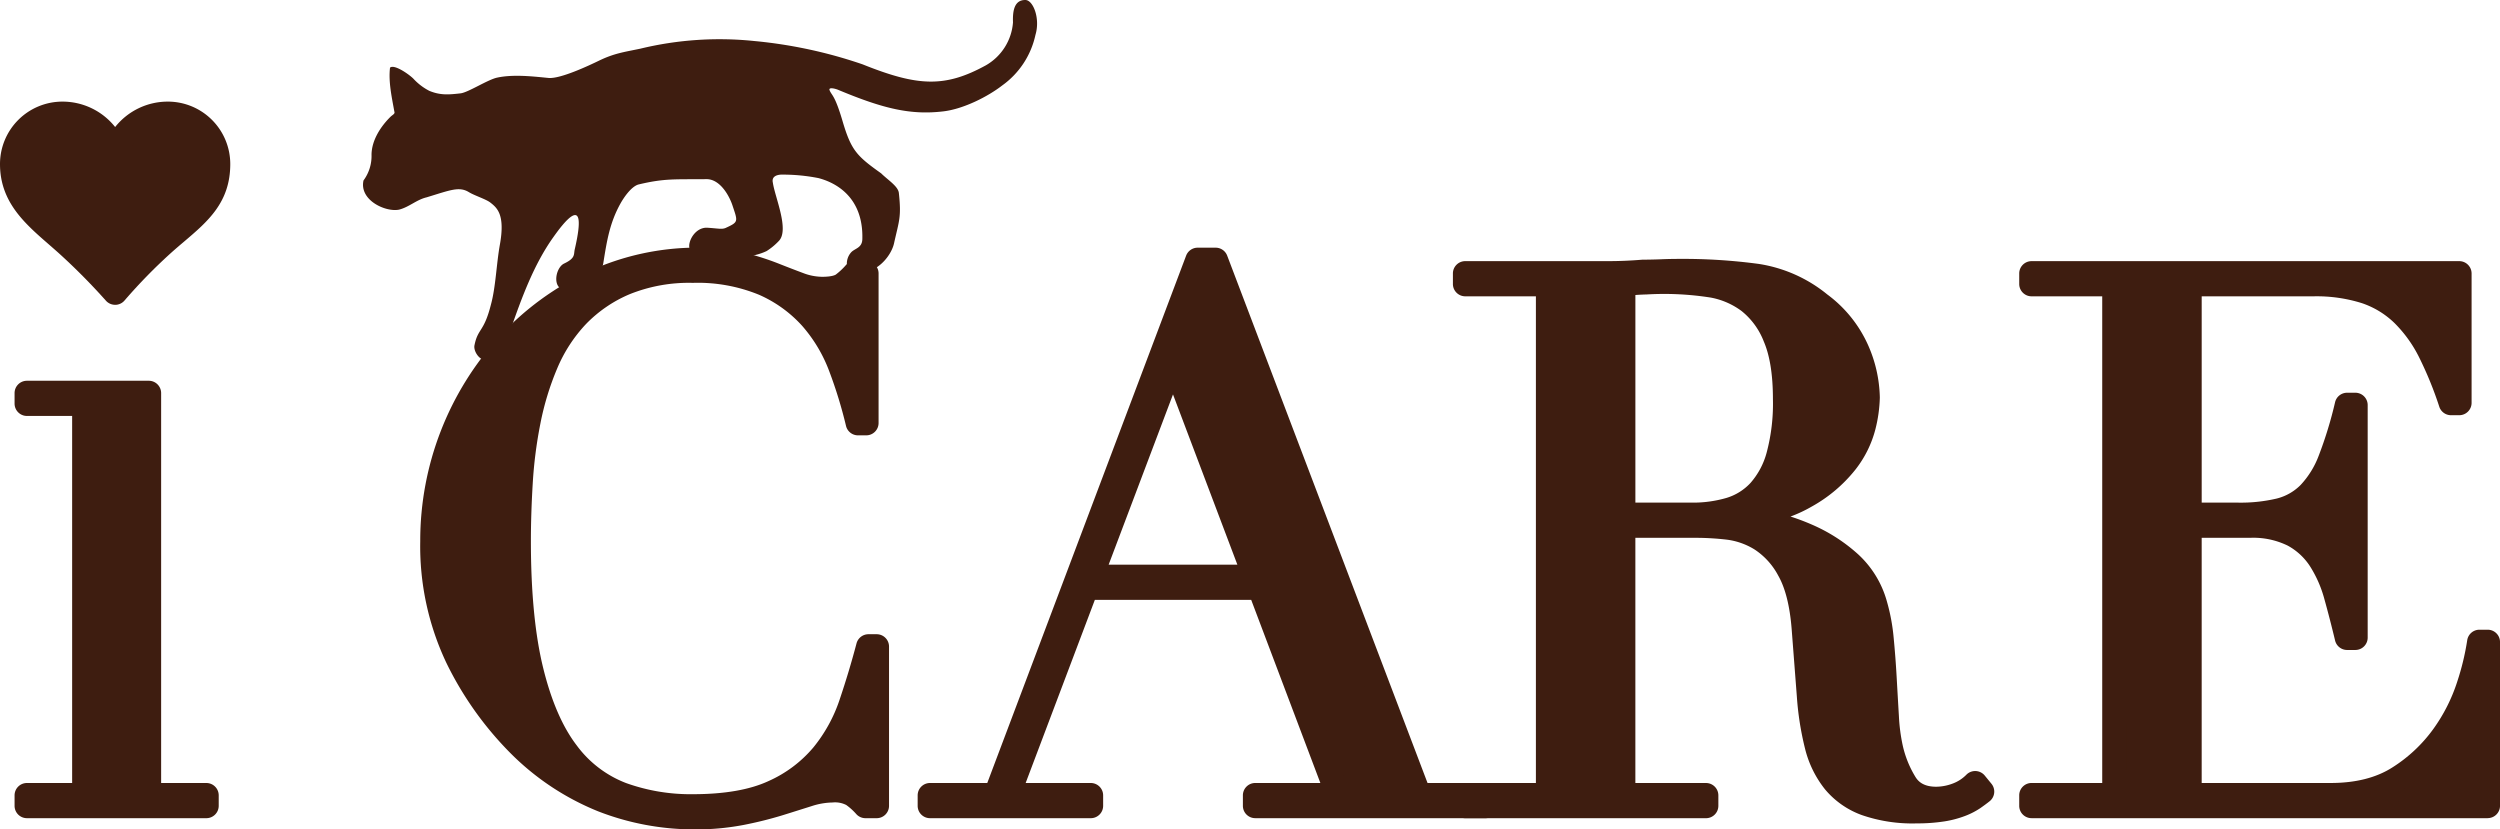
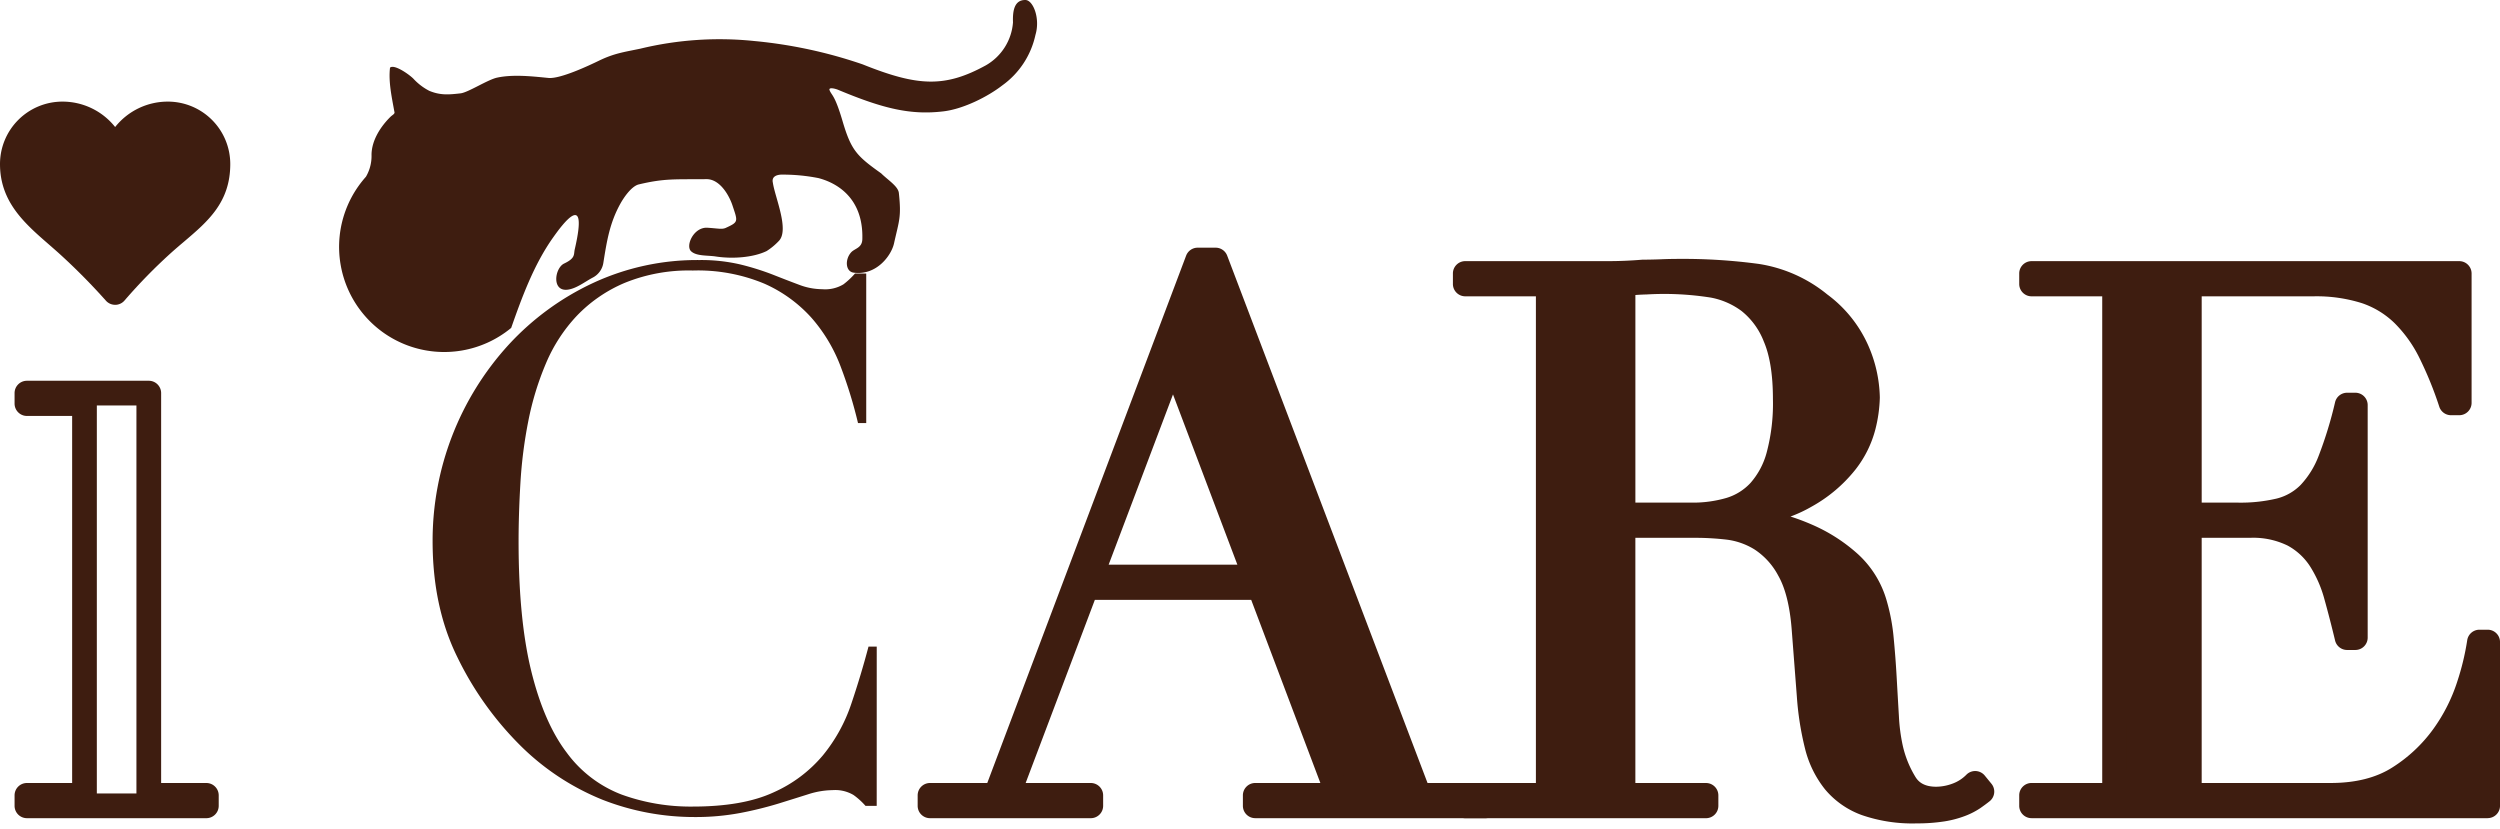
<svg xmlns="http://www.w3.org/2000/svg" viewBox="0 0 510.051 169.216">
  <defs>
    <clipPath id="clip-path">
      <rect id="長方形_488" data-name="長方形 488" width="510.051" height="169.216" fill="#3e1d10" />
    </clipPath>
  </defs>
  <g id="logo_black" transform="translate(0 0)">
    <g id="グループ_1298" data-name="グループ 1298" transform="translate(0 0)" clip-path="url(#clip-path)">
      <path id="パス_3050" data-name="パス 3050" d="M127.476,133.516h-2.289a14.52,14.52,0,0,0-2.442-2.212,7.354,7.354,0,0,0-4.268-.991,16.773,16.773,0,0,0-4.958.835c-1.781.565-3.816,1.2-6.1,1.91a75.419,75.419,0,0,1-7.7,1.9,49.139,49.139,0,0,1-9.458.843,51.36,51.36,0,0,1-18.687-3.512,50.654,50.654,0,0,1-17.16-11.438,66,66,0,0,1-12.508-17.7q-5.034-10.212-5.034-23.642A59.21,59.21,0,0,1,52.427,39.4a54.967,54.967,0,0,1,17.236-12.58,50.334,50.334,0,0,1,21.66-4.656,34.967,34.967,0,0,1,8.391.914,53.592,53.592,0,0,1,6.559,2.059q2.9,1.149,5.338,2.059a13.37,13.37,0,0,0,4.73.917,7.263,7.263,0,0,0,4.345-.991,16.038,16.038,0,0,0,2.365-2.212h2.289v30.51h-1.678a93.159,93.159,0,0,0-3.509-11.443,32.4,32.4,0,0,0-5.949-9.992,28.256,28.256,0,0,0-9.683-7.017A35.217,35.217,0,0,0,89.952,24.3a34.6,34.6,0,0,0-13.88,2.518,29.293,29.293,0,0,0-9.765,6.708,32.654,32.654,0,0,0-6.33,9.762,59.25,59.25,0,0,0-3.584,11.747,92.927,92.927,0,0,0-1.6,12.508q-.377,6.334-.381,11.974,0,16.015,2.595,26.541t7.244,16.626a24.889,24.889,0,0,0,11.213,8.544,41.24,41.24,0,0,0,14.49,2.437q10.216,0,16.472-2.894a27.892,27.892,0,0,0,10.069-7.553,33.2,33.2,0,0,0,5.8-10.524q1.982-5.875,3.509-11.668h1.678Z" transform="translate(51.389 30.891)" fill="#3e1d10" />
-       <path id="パス_3051" data-name="パス 3051" d="M91.724,139.793a54.077,54.077,0,0,1-19.6-3.684A53.383,53.383,0,0,1,54.111,124.12a68.872,68.872,0,0,1-13-18.38,55.57,55.57,0,0,1-5.293-24.755A61.759,61.759,0,0,1,52.042,39.156,57.694,57.694,0,0,1,70.061,26a53.049,53.049,0,0,1,22.73-4.9,37.594,37.594,0,0,1,9,.989,56.656,56.656,0,0,1,6.878,2.162q2.876,1.142,5.291,2.042a11.005,11.005,0,0,0,3.854.756c2.138,0,2.743-.419,2.806-.467a13.691,13.691,0,0,0,2-1.87,2.517,2.517,0,0,1,1.9-.867h2.289a2.52,2.52,0,0,1,2.518,2.521v30.51a2.52,2.52,0,0,1-2.518,2.521h-1.678a2.52,2.52,0,0,1-2.451-1.939,91.46,91.46,0,0,0-3.416-11.134,29.994,29.994,0,0,0-5.487-9.221,25.847,25.847,0,0,0-8.831-6.385A32.951,32.951,0,0,0,91.42,28.287,32.314,32.314,0,0,0,78.545,30.6,26.932,26.932,0,0,0,69.6,36.726a30.243,30.243,0,0,0-5.839,9.013,56.833,56.833,0,0,0-3.43,11.251,89.888,89.888,0,0,0-1.561,12.171c-.251,4.2-.378,8.178-.378,11.824,0,10.437.847,19.163,2.523,25.936,1.635,6.65,3.921,11.934,6.8,15.7a22.55,22.55,0,0,0,10.09,7.713,38.929,38.929,0,0,0,13.612,2.277c6.413,0,11.6-.893,15.412-2.66a25.519,25.519,0,0,0,9.178-6.863,30.822,30.822,0,0,0,5.36-9.734c1.29-3.823,2.454-7.694,3.459-11.505a2.521,2.521,0,0,1,2.437-1.877h1.678a2.52,2.52,0,0,1,2.518,2.521v32.49a2.52,2.52,0,0,1-2.518,2.521h-2.289a2.514,2.514,0,0,1-1.9-.864,12.137,12.137,0,0,0-2.023-1.829,5.024,5.024,0,0,0-2.789-.51,14.349,14.349,0,0,0-4.211.721c-1.329.421-2.815.886-4.445,1.4l-1.652.515a78.293,78.293,0,0,1-7.972,1.97,52,52,0,0,1-9.942.891m28.222-10.533a9.59,9.59,0,0,1,5.743,1.47c.251.18.5.369.735.56V114.128c-.093.28-.187.56-.28.838a35.819,35.819,0,0,1-6.234,11.316,27.416,27.416,0,0,1-3.22,3.308,17.089,17.089,0,0,1,3.256-.33M64.333,35.1a52.194,52.194,0,0,0-8.587,7.479,56.692,56.692,0,0,0-14.893,38.41,50.581,50.581,0,0,0,4.776,22.529,63.708,63.708,0,0,0,12.029,17.025,55.968,55.968,0,0,0,6.124,5.231c-.024-.031-.048-.06-.072-.093-3.3-4.319-5.884-10.227-7.684-17.55-1.769-7.165-2.669-16.3-2.669-27.142,0-3.746.129-7.826.385-12.123a95.538,95.538,0,0,1,1.649-12.851,61.909,61.909,0,0,1,3.734-12.24A35.8,35.8,0,0,1,64.333,35.1M115.8,31.955q.93.88,1.764,1.831a35.083,35.083,0,0,1,6.413,10.763c.105.278.208.558.311.835V30.107q-.3.248-.6.481c-1.314,1.013-3.239,1.511-5.875,1.511a14.355,14.355,0,0,1-2.011-.144" transform="translate(49.921 29.423)" fill="#3e1d10" />
      <path id="パス_3052" data-name="パス 3052" d="M79.261,131.378H92.684L133.868,22.161h3.66l41.494,109.217H192.6v2.138H145.613v-2.138h16.932l-16.015-42.4H111.143l-16.02,42.4h16.934v2.138h-32.8Zm49.573-88.926L112.058,86.837h33.555Z" transform="translate(110.483 30.891)" fill="#3e1d10" />
      <path id="パス_3053" data-name="パス 3053" d="M194.064,137.5H147.081a2.52,2.52,0,0,1-2.521-2.518v-2.138a2.522,2.522,0,0,1,2.521-2.521h13.286L146.255,92.964h-31.9l-14.117,37.362h13.289a2.522,2.522,0,0,1,2.521,2.521v2.138a2.52,2.52,0,0,1-2.521,2.518h-32.8a2.52,2.52,0,0,1-2.521-2.518v-2.138a2.522,2.522,0,0,1,2.521-2.521h11.68l40.57-107.587a2.521,2.521,0,0,1,2.358-1.63H139a2.519,2.519,0,0,1,2.356,1.625l40.876,107.592h11.835a2.523,2.523,0,0,1,2.521,2.521v2.138a2.52,2.52,0,0,1-2.521,2.518M166.5,132.463h11.148L137.259,26.147h-.18l-5.822,15.441a2.516,2.516,0,0,1,1.4,1.441l16.781,44.385a2.49,2.49,0,0,1,.153,1.077,2.488,2.488,0,0,1,.761,1.061l16.015,42.4a2.371,2.371,0,0,1,.134.508M117.171,85.784h26.264L130.3,51.044Z" transform="translate(109.015 29.423)" fill="#3e1d10" />
      <path id="パス_3054" data-name="パス 3054" d="M124.877,130.046h16.935V25.712H124.877V23.574H153.86c1.219,0,2.439-.022,3.66-.074s2.439-.129,3.66-.23q1.831,0,3.66-.074t3.663-.079a112.516,112.516,0,0,1,15.862.993A26.5,26.5,0,0,1,197.18,29.83a23.513,23.513,0,0,1,7.55,9.305,24.953,24.953,0,0,1,2.212,9.762,26.969,26.969,0,0,1-.838,5.875,19.87,19.87,0,0,1-3.66,7.321,27.275,27.275,0,0,1-8.161,6.861q-5.343,3.131-14.186,4.2v.3q2.438.309,6.633,1.142a39.065,39.065,0,0,1,8.544,2.825,31.622,31.622,0,0,1,8.008,5.262,17.837,17.837,0,0,1,5.185,8.465,36.874,36.874,0,0,1,1.3,6.942q.377,3.889.61,8.008t.457,7.931a38.673,38.673,0,0,0,.838,6.406,23.519,23.519,0,0,0,2.9,7.172q1.979,3.2,6.4,3.2a12.194,12.194,0,0,0,4.118-.766,10.173,10.173,0,0,0,3.816-2.437l1.372,1.676q-.765.614-1.752,1.3a12.9,12.9,0,0,1-2.518,1.293,18.717,18.717,0,0,1-3.739,1,33.1,33.1,0,0,1-5.413.378,29.052,29.052,0,0,1-10.145-1.523,15.023,15.023,0,0,1-6.483-4.5,18.985,18.985,0,0,1-3.584-7.321,58.205,58.205,0,0,1-1.6-10.145l-1.068-13.88q-.61-7.631-3.052-11.9a16.766,16.766,0,0,0-5.719-6.25,16.553,16.553,0,0,0-6.787-2.368,58.86,58.86,0,0,0-6.1-.378H157.063v55.065H174v2.138H124.877Zm32.186-57.2H171.1a26.708,26.708,0,0,0,7.778-1.063,13.575,13.575,0,0,0,6.023-3.742,17.778,17.778,0,0,0,3.89-7.246A41,41,0,0,0,190.164,49.2q0-7.925-2.061-12.736a17.2,17.2,0,0,0-5.338-7.246,17.628,17.628,0,0,0-7.321-3.2,43.435,43.435,0,0,0-8.01-.761q-2.743,0-5.566.074a39.894,39.894,0,0,0-4.8.383Z" transform="translate(174.067 32.224)" fill="#3e1d10" />
      <path id="パス_3055" data-name="パス 3055" d="M218.323,137.237a31.576,31.576,0,0,1-11.034-1.688,17.546,17.546,0,0,1-7.543-5.259,21.587,21.587,0,0,1-4.072-8.278A60.913,60.913,0,0,1,194,111.424l-1.068-13.882c-.373-4.675-1.293-8.328-2.729-10.849a14.414,14.414,0,0,0-4.831-5.341,14.11,14.11,0,0,0-5.762-2.02,56.185,56.185,0,0,0-5.829-.361H161.049v50.023h14.411a2.523,2.523,0,0,1,2.521,2.521v2.138a2.523,2.523,0,0,1-2.521,2.521H126.342a2.52,2.52,0,0,1-2.518-2.521v-2.138a2.52,2.52,0,0,1,2.518-2.521h14.414V29.7H126.342a2.52,2.52,0,0,1-2.518-2.521V25.042a2.52,2.52,0,0,1,2.518-2.521h28.983c1.183,0,2.368-.022,3.553-.072s2.377-.124,3.562-.223c1.4-.01,2.583-.036,3.768-.081,1.247-.055,2.5-.081,3.761-.081a115.526,115.526,0,0,1,16.221,1.02,29.1,29.1,0,0,1,14.021,6.239,26.063,26.063,0,0,1,8.3,10.291,27.579,27.579,0,0,1,2.413,10.751,29.13,29.13,0,0,1-.9,6.447,22.408,22.408,0,0,1-4.1,8.266,29.878,29.878,0,0,1-8.9,7.519,28.043,28.043,0,0,1-4.326,2.032,45.143,45.143,0,0,1,5.094,1.968,34.3,34.3,0,0,1,8.642,5.678,20.426,20.426,0,0,1,5.92,9.631,39.6,39.6,0,0,1,1.388,7.4c.259,2.676.467,5.405.618,8.115q.23,4.115.457,7.921a36.424,36.424,0,0,0,.776,5.98,21.07,21.07,0,0,0,2.59,6.42c.534.867,1.556,2.011,4.261,2.011a9.7,9.7,0,0,0,3.268-.618,7.614,7.614,0,0,0,2.887-1.851,2.524,2.524,0,0,1,3.73.189l1.372,1.678a2.519,2.519,0,0,1-.373,3.56c-.551.44-1.18.9-1.889,1.4a15.3,15.3,0,0,1-3.028,1.566,21,21,0,0,1-4.24,1.137,35.813,35.813,0,0,1-5.844.417M190.935,79.36a22.336,22.336,0,0,1,3.644,4.833c1.831,3.217,2.935,7.452,3.378,12.953l1.068,13.887a55.966,55.966,0,0,0,1.525,9.7,16.573,16.573,0,0,0,3.1,6.363,12.61,12.61,0,0,0,5.422,3.742,22.728,22.728,0,0,0,6.152,1.245,9.3,9.3,0,0,1-1.324-1.678,26.152,26.152,0,0,1-3.213-7.933,40.862,40.862,0,0,1-.9-6.82q-.23-3.817-.455-7.941c-.148-2.643-.352-5.3-.6-7.907a34.64,34.64,0,0,0-1.2-6.461,15.278,15.278,0,0,0-4.453-7.313,29.223,29.223,0,0,0-7.371-4.843,39.427,39.427,0,0,0-4.761-1.824M145.8,131.13H156.01V76.449a2.483,2.483,0,0,1,.237-1.068,2.5,2.5,0,0,1-.237-1.07V27.56l-.685,0H145.8Zm15.252-59.34h11.515a24.349,24.349,0,0,0,7.045-.953,11,11,0,0,0,4.922-3.059,15.381,15.381,0,0,0,3.311-6.241,38.718,38.718,0,0,0,1.269-10.868c0-4.927-.625-8.877-1.858-11.74a14.809,14.809,0,0,0-4.527-6.222,15.193,15.193,0,0,0-6.284-2.748,60.906,60.906,0,0,0-13.044-.644c-.84.024-1.625.062-2.348.117Zm23.69-43.82q.506.33.993.694a19.761,19.761,0,0,1,6.152,8.278c1.5,3.49,2.265,8.111,2.265,13.727a43.59,43.59,0,0,1-1.482,12.317,20.98,20.98,0,0,1-3.94,7.658,25.559,25.559,0,0,0,5.748-2.4A24.894,24.894,0,0,0,201.9,62.04a17.467,17.467,0,0,0,3.22-6.38,24.73,24.73,0,0,0,.768-5.3,22.621,22.621,0,0,0-2.009-8.776,21.133,21.133,0,0,0-6.772-8.3,24.2,24.2,0,0,0-11.634-5.221l-.733-.1" transform="translate(172.599 30.756)" fill="#3e1d10" />
      <path id="パス_3056" data-name="パス 3056" d="M173.14,129.778h16.935V25.447H173.14v-2.14h87.253V49.7h-1.678a76.858,76.858,0,0,0-4.271-10.452,28.838,28.838,0,0,0-5.492-7.625,20.247,20.247,0,0,0-7.627-4.656,33.129,33.129,0,0,0-10.677-1.523H205.326V72.578h9.916a34.21,34.21,0,0,0,8.544-.914,12.989,12.989,0,0,0,6.025-3.43,20.356,20.356,0,0,0,4.268-6.863,84.317,84.317,0,0,0,3.43-11.211h1.681V97.6H237.51q-1.063-4.424-2.21-8.541a26.539,26.539,0,0,0-3.2-7.321,15.142,15.142,0,0,0-5.492-5.113,18.289,18.289,0,0,0-8.922-1.9H205.326v55.06h28.83q8.388,0,13.959-3.581a32.527,32.527,0,0,0,9.075-8.544,37.016,37.016,0,0,0,5.188-10.294,54.248,54.248,0,0,0,2.133-8.848h1.678v33.4H173.14Z" transform="translate(241.341 32.489)" fill="#3e1d10" />
      <path id="パス_3057" data-name="パス 3057" d="M267.658,135.9H174.606a2.52,2.52,0,0,1-2.518-2.518v-2.138a2.521,2.521,0,0,1,2.518-2.523h14.416V29.433H174.606a2.52,2.52,0,0,1-2.518-2.521V24.774a2.518,2.518,0,0,1,2.518-2.518h87.256a2.518,2.518,0,0,1,2.518,2.518V51.167a2.52,2.52,0,0,1-2.518,2.521h-1.681a2.518,2.518,0,0,1-2.389-1.724,74.418,74.418,0,0,0-4.127-10.107,26.434,26.434,0,0,0-5.006-6.964,17.61,17.61,0,0,0-6.691-4.077,30.77,30.77,0,0,0-9.853-1.384h-22.8v42.09h7.395a32.033,32.033,0,0,0,7.907-.831,10.42,10.42,0,0,0,4.884-2.775,18.025,18.025,0,0,0,3.711-6.025,81.771,81.771,0,0,0,3.32-10.864,2.522,2.522,0,0,1,2.449-1.925h1.681a2.52,2.52,0,0,1,2.518,2.521V99.062a2.521,2.521,0,0,1-2.518,2.523h-1.681a2.525,2.525,0,0,1-2.451-1.932q-1.052-4.388-2.186-8.458a24.239,24.239,0,0,0-2.894-6.631,12.574,12.574,0,0,0-4.6-4.278,15.974,15.974,0,0,0-7.7-1.582h-9.837v50.018h26.311c5.075,0,9.312-1.068,12.6-3.177a30.135,30.135,0,0,0,8.379-7.881,34.724,34.724,0,0,0,4.843-9.6,51.831,51.831,0,0,0,2.035-8.415,2.524,2.524,0,0,1,2.5-2.2h1.681a2.52,2.52,0,0,1,2.518,2.518v33.407a2.52,2.52,0,0,1-2.518,2.518m-18.591-5.039h16.07V112.628a40.757,40.757,0,0,1-4.424,7.945,35.127,35.127,0,0,1-9.767,9.212c-.6.385-1.23.747-1.879,1.077m-55,0h10.212V76.184a2.487,2.487,0,0,1,.239-1.07,2.511,2.511,0,0,1-.239-1.07V27.3H194.062Zm33.462-55.814a15.455,15.455,0,0,1,1.771.831,17.743,17.743,0,0,1,6.389,5.961,27.169,27.169,0,0,1,2.454,4.836V63.132c-.084.22-.17.433-.254.646a22.968,22.968,0,0,1-4.824,7.7,15.4,15.4,0,0,1-5.537,3.569M246.562,27.3a22.358,22.358,0,0,1,5.619,3.993,31.5,31.5,0,0,1,5.978,8.285q.6,1.185,1.183,2.468V27.3Z" transform="translate(239.875 31.024)" fill="#3e1d10" />
      <path id="パス_3058" data-name="パス 3058" d="M22.024,46.132a128.849,128.849,0,0,0-9.791-9.872C6.829,31.39,1.053,27.5,1.053,19.931a10.2,10.2,0,0,1,10.2-10.22,11.317,11.317,0,0,1,10.775,7.783A11.317,11.317,0,0,1,32.8,9.711a10.2,10.2,0,0,1,10.2,10.22c0,7.95-5.513,11.079-11.338,16.329a110.919,110.919,0,0,0-9.633,9.872" transform="translate(1.468 13.537)" fill="#3e1d10" />
      <path id="パス_3059" data-name="パス 3059" d="M23.491,50.117a2.519,2.519,0,0,1-1.9-.862A127.721,127.721,0,0,0,12.017,39.6c-.7-.627-1.4-1.235-2.087-1.836C5.049,33.517,0,29.127,0,21.4A12.742,12.742,0,0,1,12.716,8.659a13.715,13.715,0,0,1,10.775,5.185A13.715,13.715,0,0,1,34.266,8.659,12.74,12.74,0,0,1,46.98,21.4c0,7.816-4.575,11.7-9.418,15.817-.9.759-1.819,1.544-2.753,2.384a109.5,109.5,0,0,0-9.389,9.621,2.517,2.517,0,0,1-1.906.9ZM12.716,13.7a7.7,7.7,0,0,0-7.677,7.7c0,5.434,3.617,8.582,8.2,12.563.716.622,1.436,1.25,2.152,1.894,3.349,3.009,6.267,6.023,8.075,7.967,1.771-1.951,4.632-4.965,7.979-7.969.967-.871,1.927-1.69,2.858-2.48,4.6-3.907,7.641-6.487,7.641-11.974a7.7,7.7,0,0,0-7.675-7.7,8.82,8.82,0,0,0-8.4,6.112,2.52,2.52,0,0,1-4.745,0,8.822,8.822,0,0,0-8.4-6.112" transform="translate(0 12.071)" fill="#3e1d10" />
-       <path id="パス_3060" data-name="パス 3060" d="M2.295,115.568H14.039V35.64H2.295V33.5H27.158v82.066H38.9v2.138H2.295Z" transform="translate(3.199 46.7)" fill="#3e1d10" />
      <path id="パス_3061" data-name="パス 3061" d="M40.37,121.692H3.763a2.52,2.52,0,0,1-2.521-2.518v-2.138a2.522,2.522,0,0,1,2.521-2.521h9.224V39.629H3.763a2.522,2.522,0,0,1-2.521-2.521V34.971A2.522,2.522,0,0,1,3.763,32.45H28.626a2.52,2.52,0,0,1,2.518,2.521v79.545H40.37a2.522,2.522,0,0,1,2.521,2.521v2.138a2.52,2.52,0,0,1-2.521,2.518m-22.345-5.039h8.079V37.492H18.026Z" transform="translate(1.731 45.233)" fill="#3e1d10" />
-       <path id="パス_3062" data-name="パス 3062" d="M136.684,35.394c-5.032-3.576-6.155-4.721-7.914-10.689-1.6-5.432-2.2-5.183-2.645-6.291-.275-.687,1.125-.35,1.786-.072,9.226,3.861,14.821,5.173,21.464,4.374,4.137-.5,9.087-3.05,11.943-5.262A17.11,17.11,0,0,0,168.126,7.12c1.017-3.39-.486-7.1-2.04-7.119-2.255-.036-2.631,2.169-2.542,4.565A11.041,11.041,0,0,1,158,13.334c-8.4,4.606-13.933,4.292-25.16-.213a95.566,95.566,0,0,0-22.129-4.757,68.745,68.745,0,0,0-23.2,1.566c-3.411.716-5.326.941-8.482,2.473-1.982.962-7.859,3.734-10.26,3.5-3.129-.309-7.158-.778-10.469-.065-1.941.419-5.913,3.026-7.452,3.205-2.506.29-4.182.407-6.4-.515a11.7,11.7,0,0,1-3.27-2.509c-1.147-1.089-3.969-2.956-4.733-2.207-.35,2.9.388,6.162.879,8.929.18.484-.259.606-.759,1.063-2.049,2.016-3.859,4.821-3.892,7.742a8.41,8.41,0,0,1-1.637,5.271c-.9,4.005,4.465,6.5,7.239,5.958,2.056-.517,3.562-2.018,5.623-2.511,4.843-1.47,6.648-2.279,8.64-1.061,1.185.721,3.49,1.429,4.383,2.131,1.372,1.077,3.038,2.449,1.941,8.556-.721,4.029-.847,8.661-1.822,12.221-1.446,5.743-2.664,4.812-3.366,8.343-.285,1.369,1.5,3.8,2.935,2.667a32.541,32.541,0,0,0,2.8-2.966A8.558,8.558,0,0,0,61.163,66.9c2.109-6,4.589-12.886,8.592-18.5,1.609-2.262,7.306-10.162,4.378,2.471-.244,1.051.2,1.769-2.164,2.894-1.915.91-2.6,5.729.7,5.336,1.774-.211,3.509-1.6,5.089-2.442a4.079,4.079,0,0,0,2.226-3.126c.692-4.347,1.281-8.058,3.469-12,.546-.982,2.073-3.387,3.636-3.883,5.382-1.29,7.4-1.034,13.973-1.1,2.5.022,4.34,2.844,5.18,5.152,1.185,3.557,1.388,3.555-1.367,4.821-.785.3-1.465.084-3.653-.06-2.82-.187-4.551,3.687-3.349,4.8,1.113,1.034,3.342.8,5.065,1.068,3.318.512,7.55.237,10.342-1.111a12.783,12.783,0,0,0,2.442-2.008c2.291-2.2-.756-8.992-1.171-11.946-.3-1.274.828-1.692,2.116-1.642a37.713,37.713,0,0,1,7.165.706c2.772.711,9.226,3.311,8.977,12.46-.053,1.853-1.561,1.865-2.315,2.727-1.254,1.432-1.144,3.881.546,4.108,4.63.622,7.67-3.462,8.228-5.954,1.068-4.783,1.518-5.367.993-10.291-.144-1.367-2.166-2.6-3.581-3.979" transform="translate(43.127 0)" fill="#3e1d10" />
+       <path id="パス_3062" data-name="パス 3062" d="M136.684,35.394c-5.032-3.576-6.155-4.721-7.914-10.689-1.6-5.432-2.2-5.183-2.645-6.291-.275-.687,1.125-.35,1.786-.072,9.226,3.861,14.821,5.173,21.464,4.374,4.137-.5,9.087-3.05,11.943-5.262A17.11,17.11,0,0,0,168.126,7.12c1.017-3.39-.486-7.1-2.04-7.119-2.255-.036-2.631,2.169-2.542,4.565A11.041,11.041,0,0,1,158,13.334c-8.4,4.606-13.933,4.292-25.16-.213a95.566,95.566,0,0,0-22.129-4.757,68.745,68.745,0,0,0-23.2,1.566c-3.411.716-5.326.941-8.482,2.473-1.982.962-7.859,3.734-10.26,3.5-3.129-.309-7.158-.778-10.469-.065-1.941.419-5.913,3.026-7.452,3.205-2.506.29-4.182.407-6.4-.515a11.7,11.7,0,0,1-3.27-2.509c-1.147-1.089-3.969-2.956-4.733-2.207-.35,2.9.388,6.162.879,8.929.18.484-.259.606-.759,1.063-2.049,2.016-3.859,4.821-3.892,7.742a8.41,8.41,0,0,1-1.637,5.271a32.541,32.541,0,0,0,2.8-2.966A8.558,8.558,0,0,0,61.163,66.9c2.109-6,4.589-12.886,8.592-18.5,1.609-2.262,7.306-10.162,4.378,2.471-.244,1.051.2,1.769-2.164,2.894-1.915.91-2.6,5.729.7,5.336,1.774-.211,3.509-1.6,5.089-2.442a4.079,4.079,0,0,0,2.226-3.126c.692-4.347,1.281-8.058,3.469-12,.546-.982,2.073-3.387,3.636-3.883,5.382-1.29,7.4-1.034,13.973-1.1,2.5.022,4.34,2.844,5.18,5.152,1.185,3.557,1.388,3.555-1.367,4.821-.785.3-1.465.084-3.653-.06-2.82-.187-4.551,3.687-3.349,4.8,1.113,1.034,3.342.8,5.065,1.068,3.318.512,7.55.237,10.342-1.111a12.783,12.783,0,0,0,2.442-2.008c2.291-2.2-.756-8.992-1.171-11.946-.3-1.274.828-1.692,2.116-1.642a37.713,37.713,0,0,1,7.165.706c2.772.711,9.226,3.311,8.977,12.46-.053,1.853-1.561,1.865-2.315,2.727-1.254,1.432-1.144,3.881.546,4.108,4.63.622,7.67-3.462,8.228-5.954,1.068-4.783,1.518-5.367.993-10.291-.144-1.367-2.166-2.6-3.581-3.979" transform="translate(43.127 0)" fill="#3e1d10" />
    </g>
  </g>
</svg>